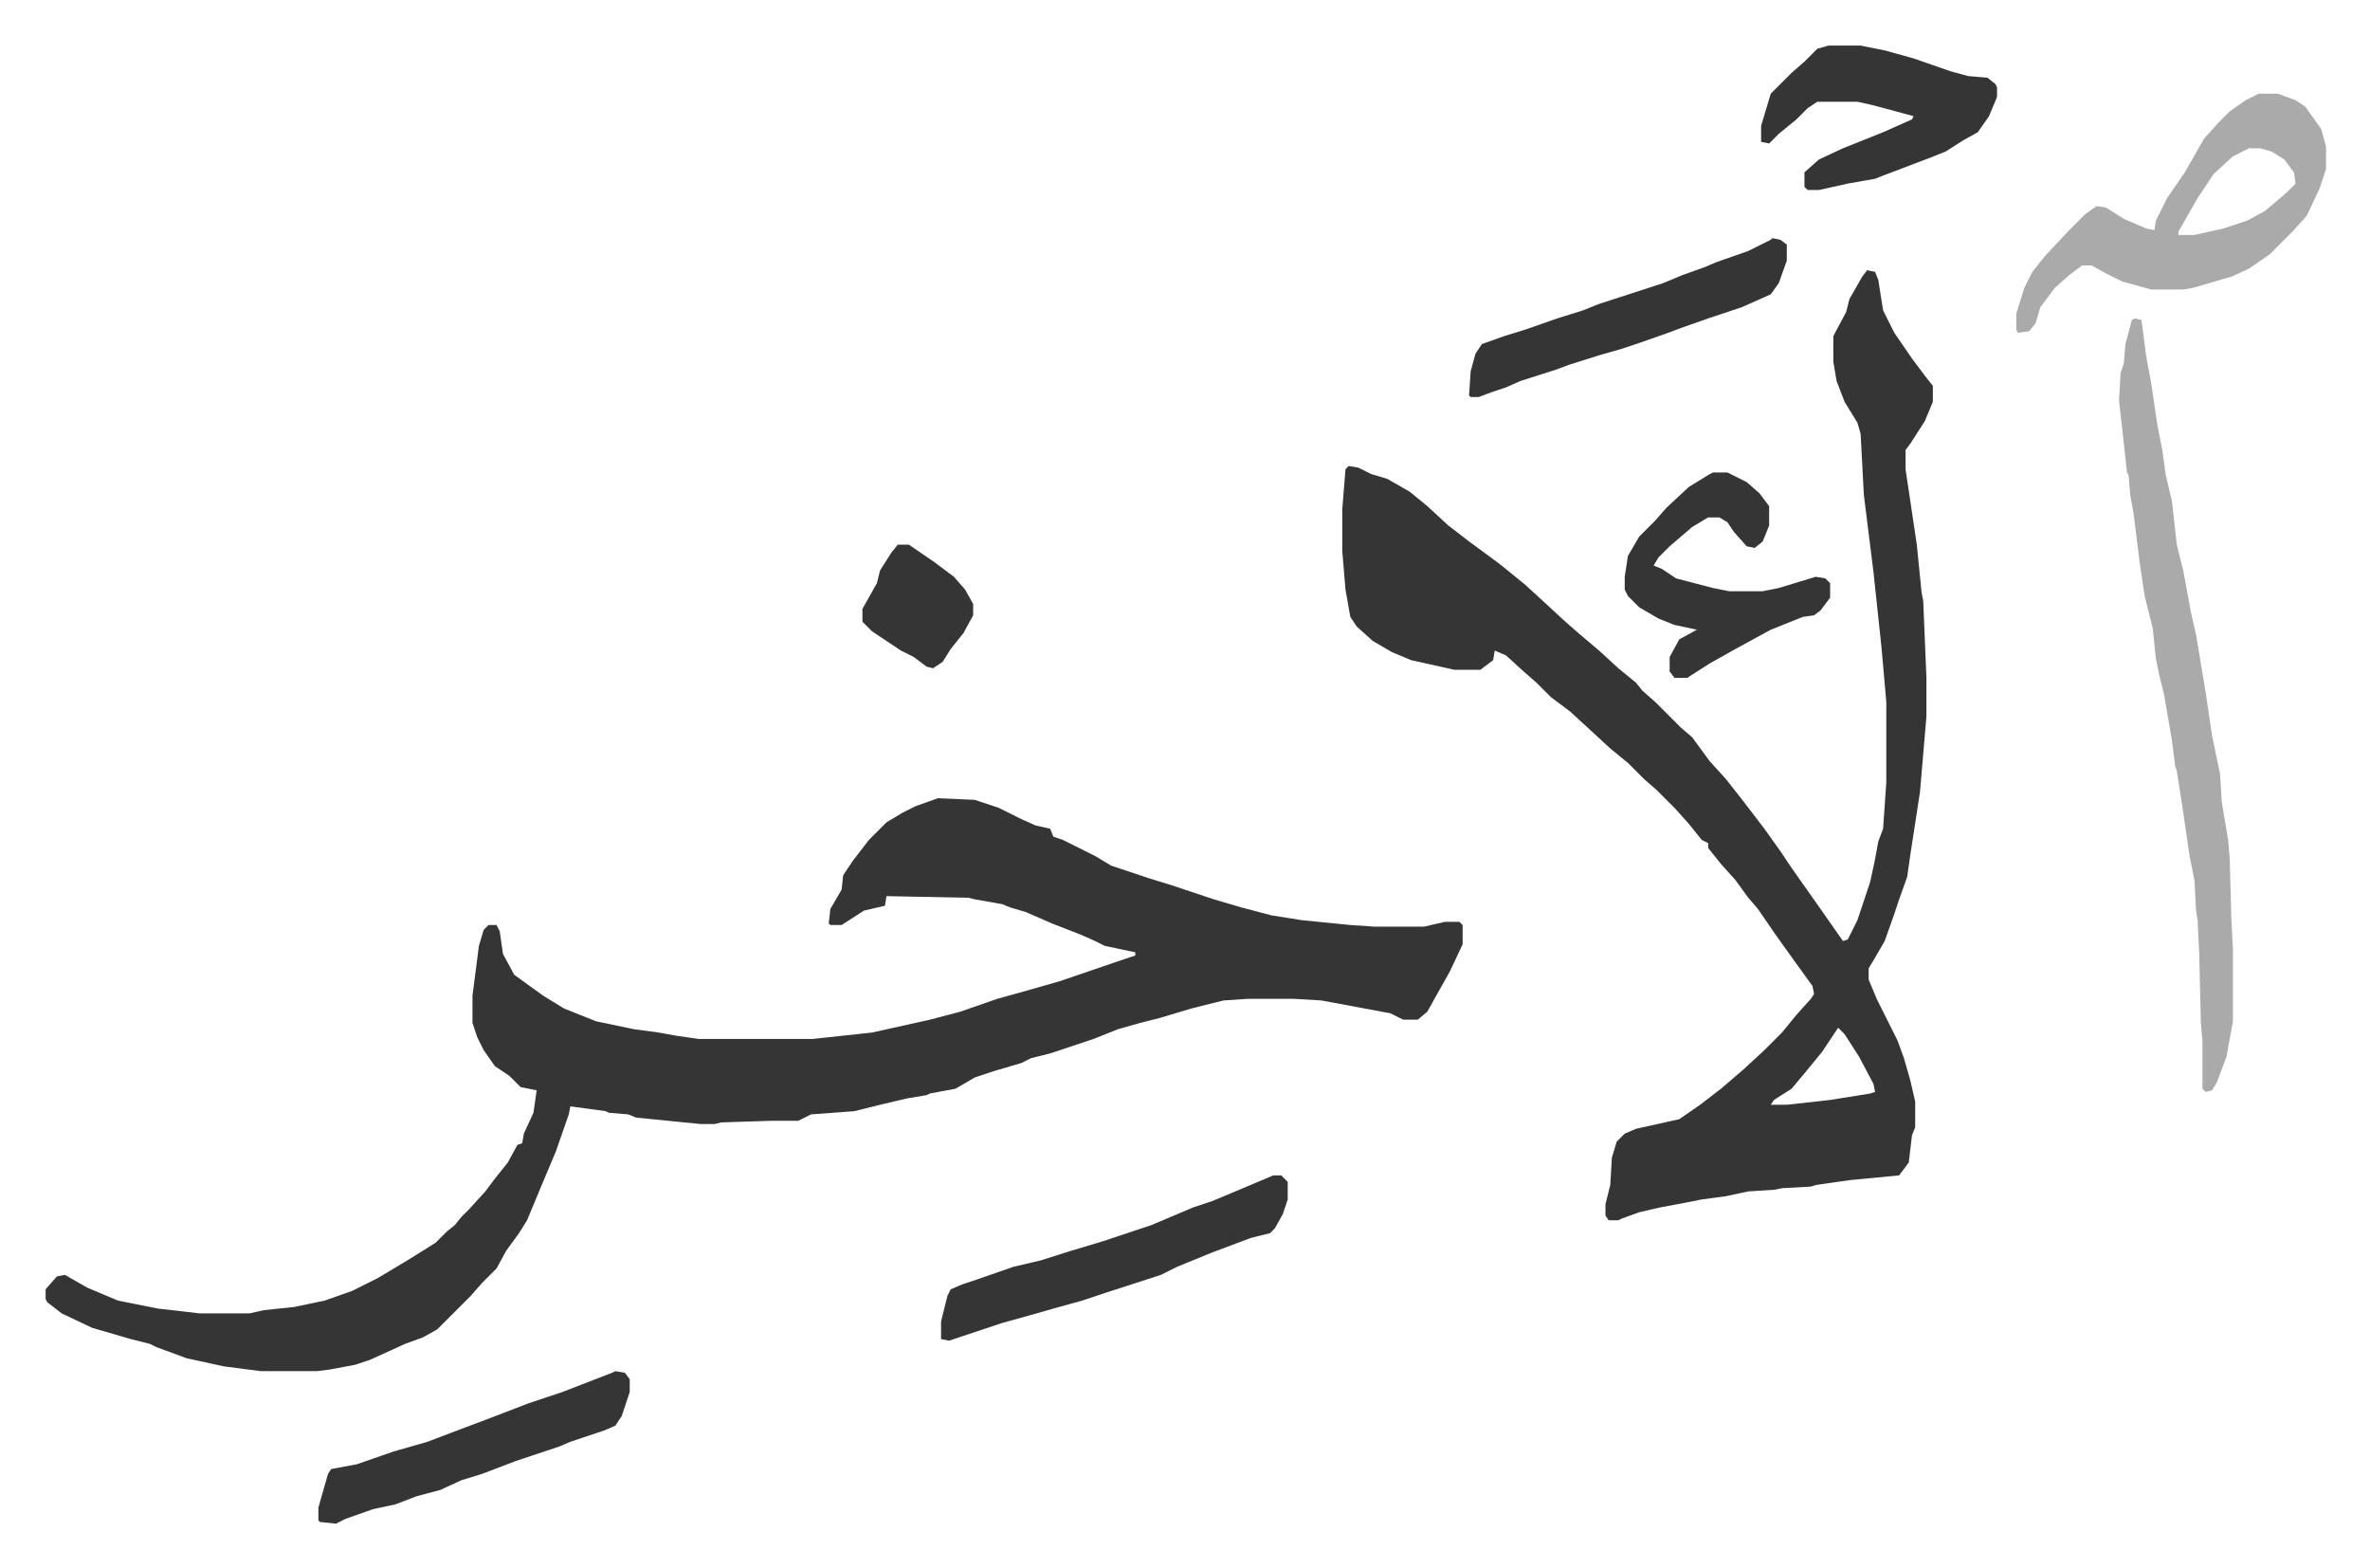
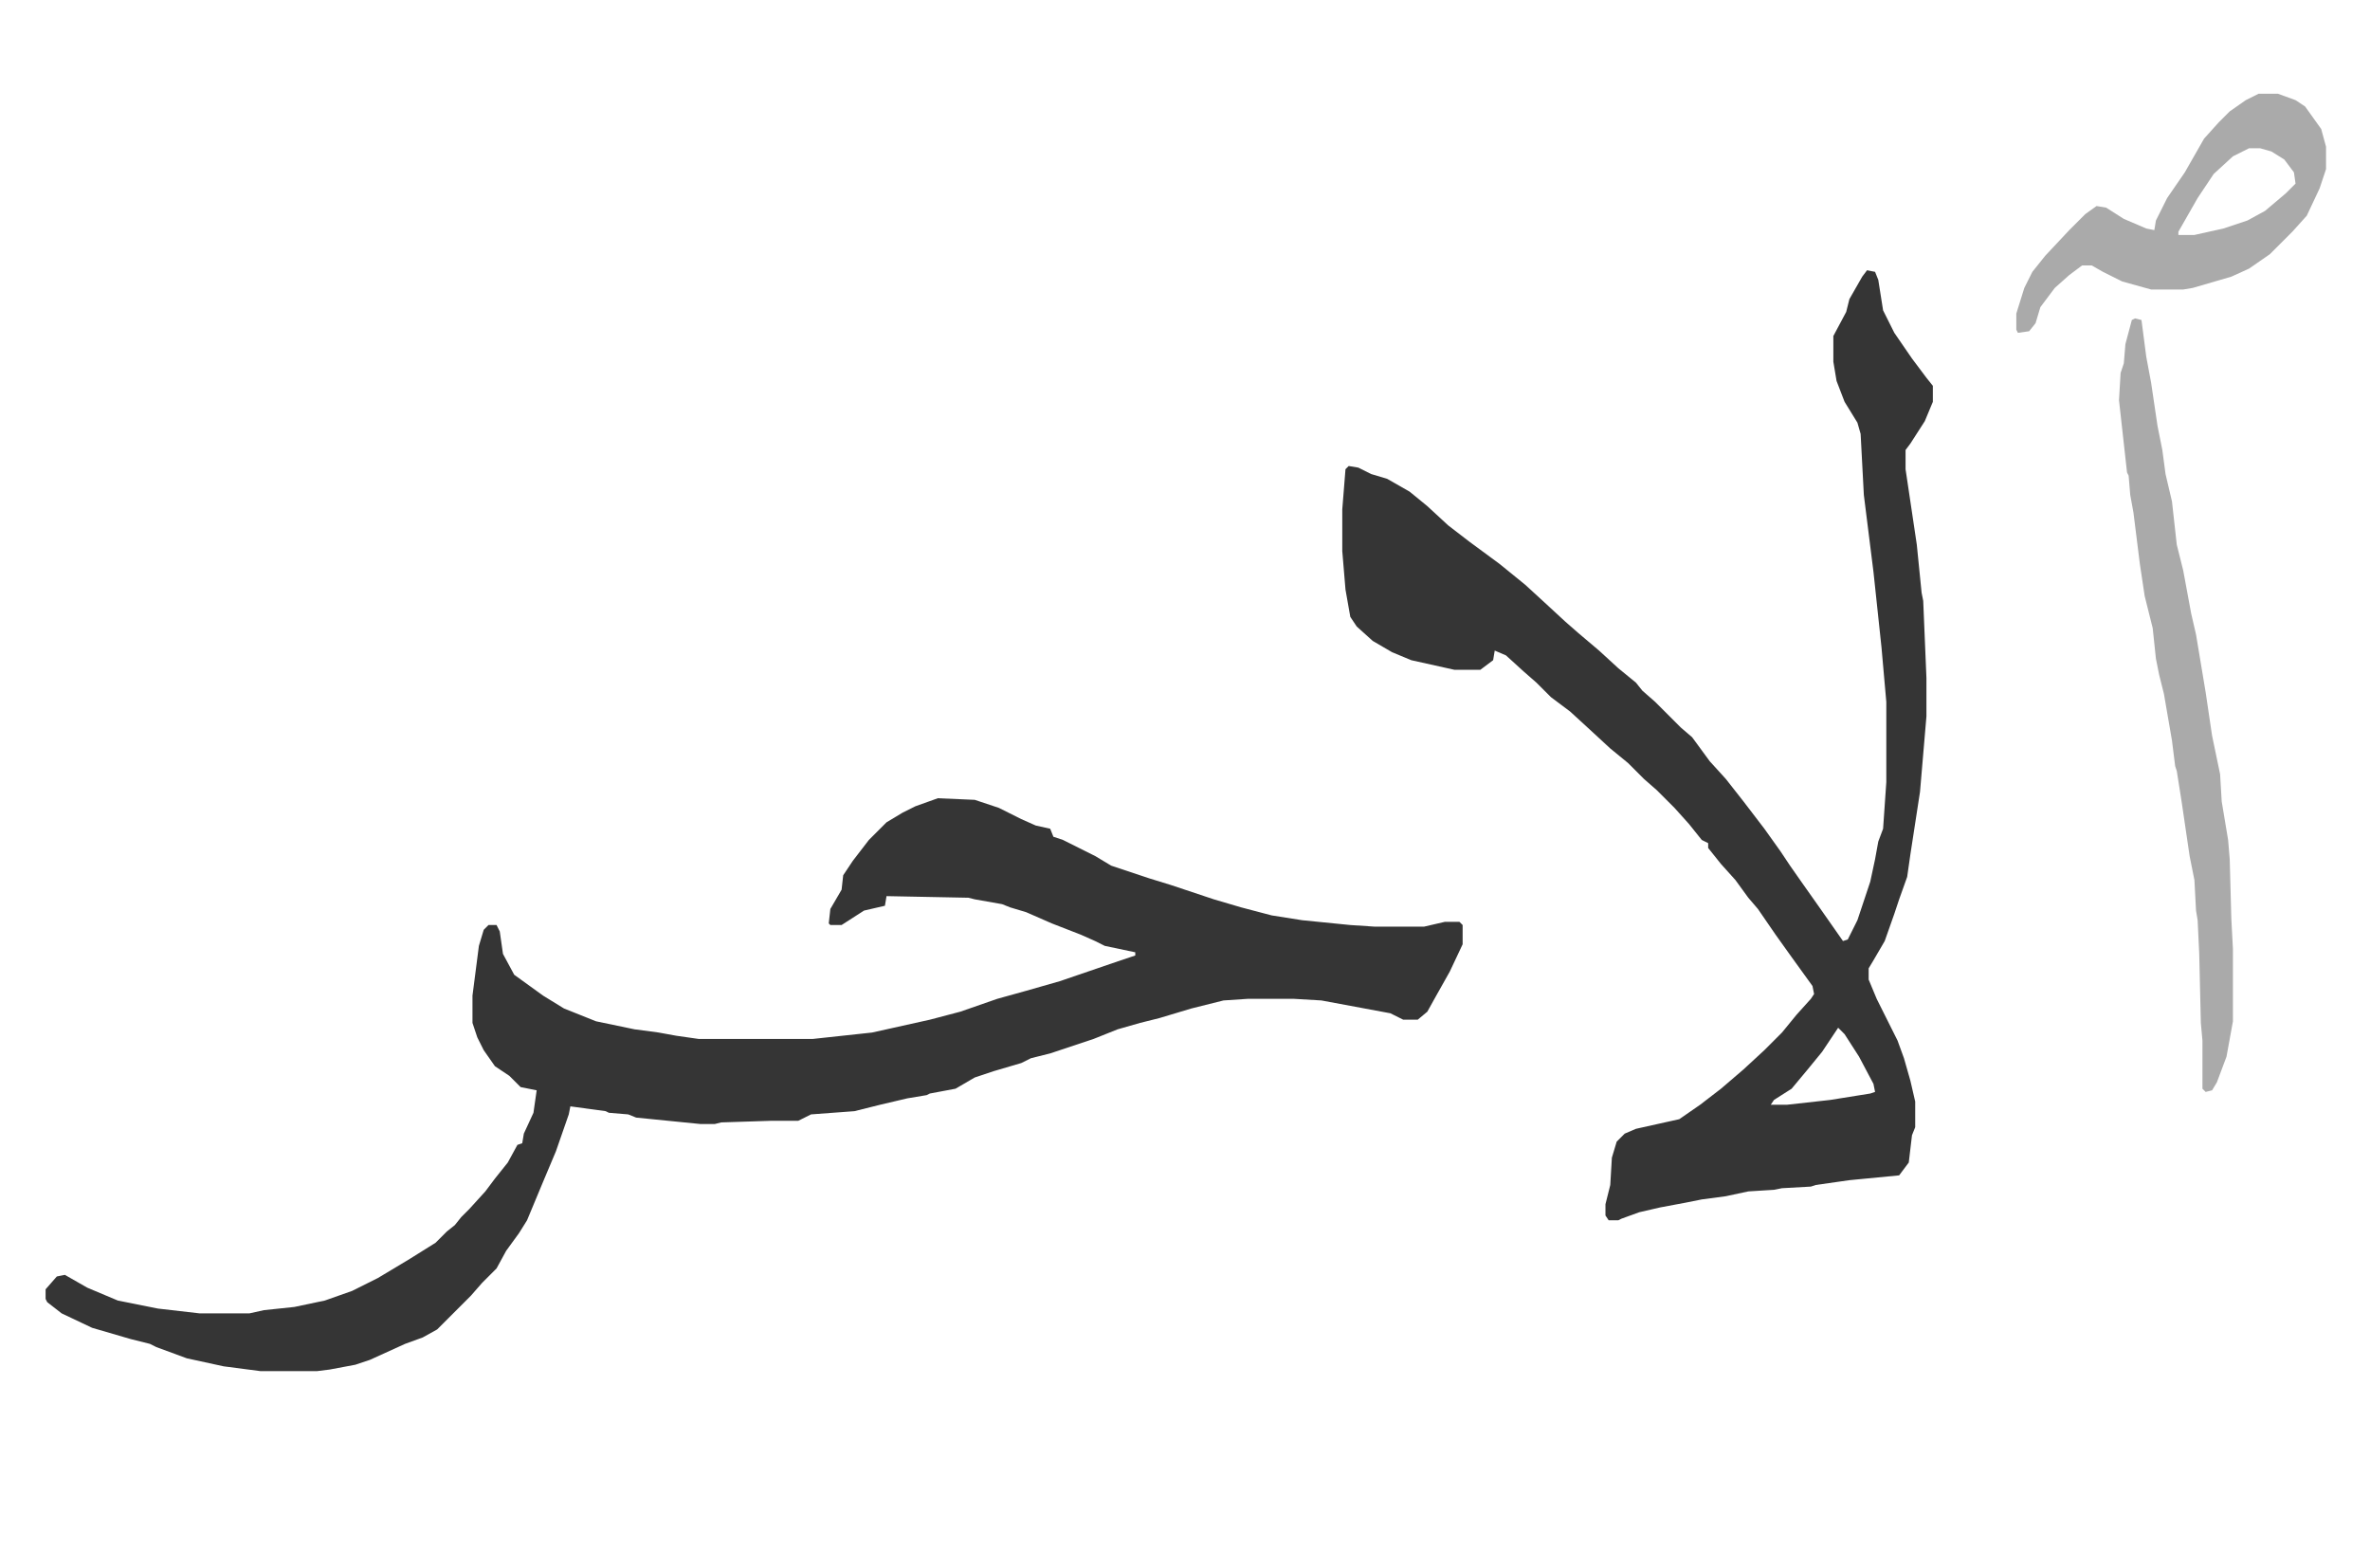
<svg xmlns="http://www.w3.org/2000/svg" viewBox="-28.4 255.6 1476.8 976.8">
  <path fill="#353535" id="rule_normal" d="m556 753 23 1 15 5 14 7 9 4 9 2 2 5 6 2 20 10 10 6 24 8 13 4 27 9 17 5 19 5 19 3 30 3 15 1h31l13-3h9l2 2v12l-8 17-9 16-5 9-6 5h-9l-8-4-43-8-17-1h-29l-15 1-20 5-20 6-12 3-14 4-15 6-27 9-12 3-6 3-17 5-12 4-12 7-16 3-2 1-12 2-17 4-16 4-27 2-8 4h-17l-31 1-4 1h-9l-40-4-5-2-12-1-2-1-22-3-1 5-8 23-8 19-10 24-5 8-8 11-6 11-9 9-7 8-21 21-9 5-11 4-22 10-9 3-16 3-8 1h-35l-23-3-23-5-19-7-4-2-12-3-24-7-19-9-9-7-1-2v-6l7-8 5-1 14 8 19 8 25 5 26 3h31l9-2 19-2 19-4 17-6 16-8 20-12 16-10 7-7 5-4 4-5 5-5 10-11 6-8 8-10 6-11 3-1 1-6 6-13 2-14-10-2-7-7-9-6-7-10-4-8-3-9v-17l4-31 3-10 3-3h5l2 4 2 14 7 13 18 13 13 8 20 8 24 5 15 2 11 2 14 2h71l37-4 36-8 19-5 23-8 18-5 21-6 38-13 9-3v-2l-19-4-6-3-9-4-18-7-16-7-10-3-5-2-17-3-4-1-51-1-1 6-13 3-14 9h-7l-1-1 1-9 7-12 1-9 6-9 10-13 11-11 10-6 8-4zm579-329 5 1 2 5 3 19 7 14 11 16 9 12 4 5v10l-5 12-9 14-3 4v12l7 47 3 30 1 5 2 48v24l-4 47-6 39-2 14-5 14-3 9-6 17-7 12-3 5v7l5 12 13 26 4 11 4 14 3 13v16l-2 5-2 17-6 8-31 3-21 3-3 1-18 1-5 1-16 1-14 3-15 2-10 2-16 3-13 3-11 4-2 1h-6l-2-3v-7l3-12 1-17 3-10 5-5 7-3 27-6 13-9 13-10 14-12 13-12 11-11 9-11 9-10 2-3-1-5-13-18-10-14-11-16-6-7-8-11-9-10-8-10v-3l-4-2-8-10-9-10-11-11-8-7-10-10-11-9-13-12-12-11-12-9-9-9-8-7-11-10-7-3-1 6-8 6h-16l-27-6-12-5-12-7-10-9-4-6-3-17-2-24v-26l2-25 2-2 6 1 8 4 10 3 14 8 11 9 13 12 13 10 19 14 16 13 12 11 13 12 8 7 13 11 12 11 11 9 4 5 8 7 16 16 7 6 11 15 10 11 11 14 13 17 10 14 6 9 7 10 12 17 14 20 3-1 6-12 4-12 4-12 3-14 2-11 3-8 2-29v-50l-3-34-5-47-6-48-2-38-2-7-8-13-5-13-2-12v-16l8-15 2-8 8-14zm-18 472-10 15-9 11-10 12-11 7-2 3h10l27-3 25-4 3-1-1-5-9-17-9-14z" />
  <path fill="#aaa" id="rule_hamzat_wasl" d="m1302 454 4 1 3 23 3 16 4 27 3 15 2 15 4 17 3 27 4 16 5 27 3 13 6 36 4 27 5 24 1 17 4 24 1 12 1 37 1 19v45l-4 22-6 16-3 5-4 1-2-2v-30l-1-11-1-43-1-21-1-6-1-19-3-15-5-34-3-19-1-3-2-16-5-29-3-12-2-10-2-19-5-20-3-20-4-32-2-11-1-12-1-2-5-45 1-17 2-6 1-12 4-15zm77-140h12l11 4 6 4 10 14 3 11v14l-4 12-8 17-9 10-14 14-13 9-11 5-24 7-6 1h-20l-18-5-12-6-7-4h-6l-8 6-9 8-9 12-3 10-4 5-7 1-1-2v-10l5-16 5-10 8-10 15-16 10-10 7-5 6 1 11 7 14 6 5 1 1-6 7-14 11-16 12-21 9-10 7-7 10-7zm-6 34-10 5-12 11-10 15-12 21v2h10l18-4 15-5 11-6 13-11 6-6-1-7-6-8-8-5-7-2z" />
-   <path fill="#353535" id="rule_normal" d="M1111 284h20l15 3 18 5 23 8 11 3 12 1 5 4 1 2v6l-5 12-7 10-9 5-11 7-10 4-29 11-5 2-17 3-18 4h-7l-2-2v-9l9-8 15-7 25-10 18-8 1-2-11-3-15-4-9-2h-25l-6 4-7 7-11 9-6 6-5-1v-10l6-20 13-13 8-7 8-8zM765 988h5l4 4v11l-3 9-5 9-3 3-12 3-24 9-22 9-10 5-34 11-15 5-18 5-14 4-18 5-33 11-5-1v-11l4-16 2-4 7-3 9-3 23-8 17-4 19-6 20-6 30-10 26-11 12-4 12-5zm274-438h9l12 6 8 7 6 8v12l-4 10-5 4-5-1-8-9-4-6-5-3h-7l-10 6-14 12-7 7-3 5 5 2 9 6 23 6 10 2h21l10-2 23-7 6 1 3 3v9l-6 8-4 3-7 1-10 4-10 4-22 12-16 9-11 7-3 2h-8l-3-4v-9l6-11 11-6-14-3-10-4-12-7-7-7-2-4v-8l2-13 7-12 10-10 7-8 14-13 13-8zm37-146 5 1 4 3v10l-5 14-5 7-18 8-21 7-17 6-8 3-17 6-12 4-14 4-19 6-8 3-22 7-9 4-9 3-8 3h-5l-1-1 1-15 3-11 4-6 14-5 13-4 20-7 16-5 10-4 40-13 12-5 14-5 7-3 20-7 14-7zm-721 706 6 1 3 4v8l-5 15-4 6-7 3-21 7-7 3-27 9-21 8-13 4-13 6-15 4-13 5-14 3-17 6-6 3-10-1-1-1v-8l6-21 2-3 16-3 23-8 21-6 21-8 16-6 26-10 21-7 31-12zm176-515h7l16 11 12 9 7 8 5 9v7l-6 11-8 10-5 8-6 4-4-1-8-6-8-4-9-6-9-6-6-6v-8l9-16 2-8 7-11z" />
</svg>